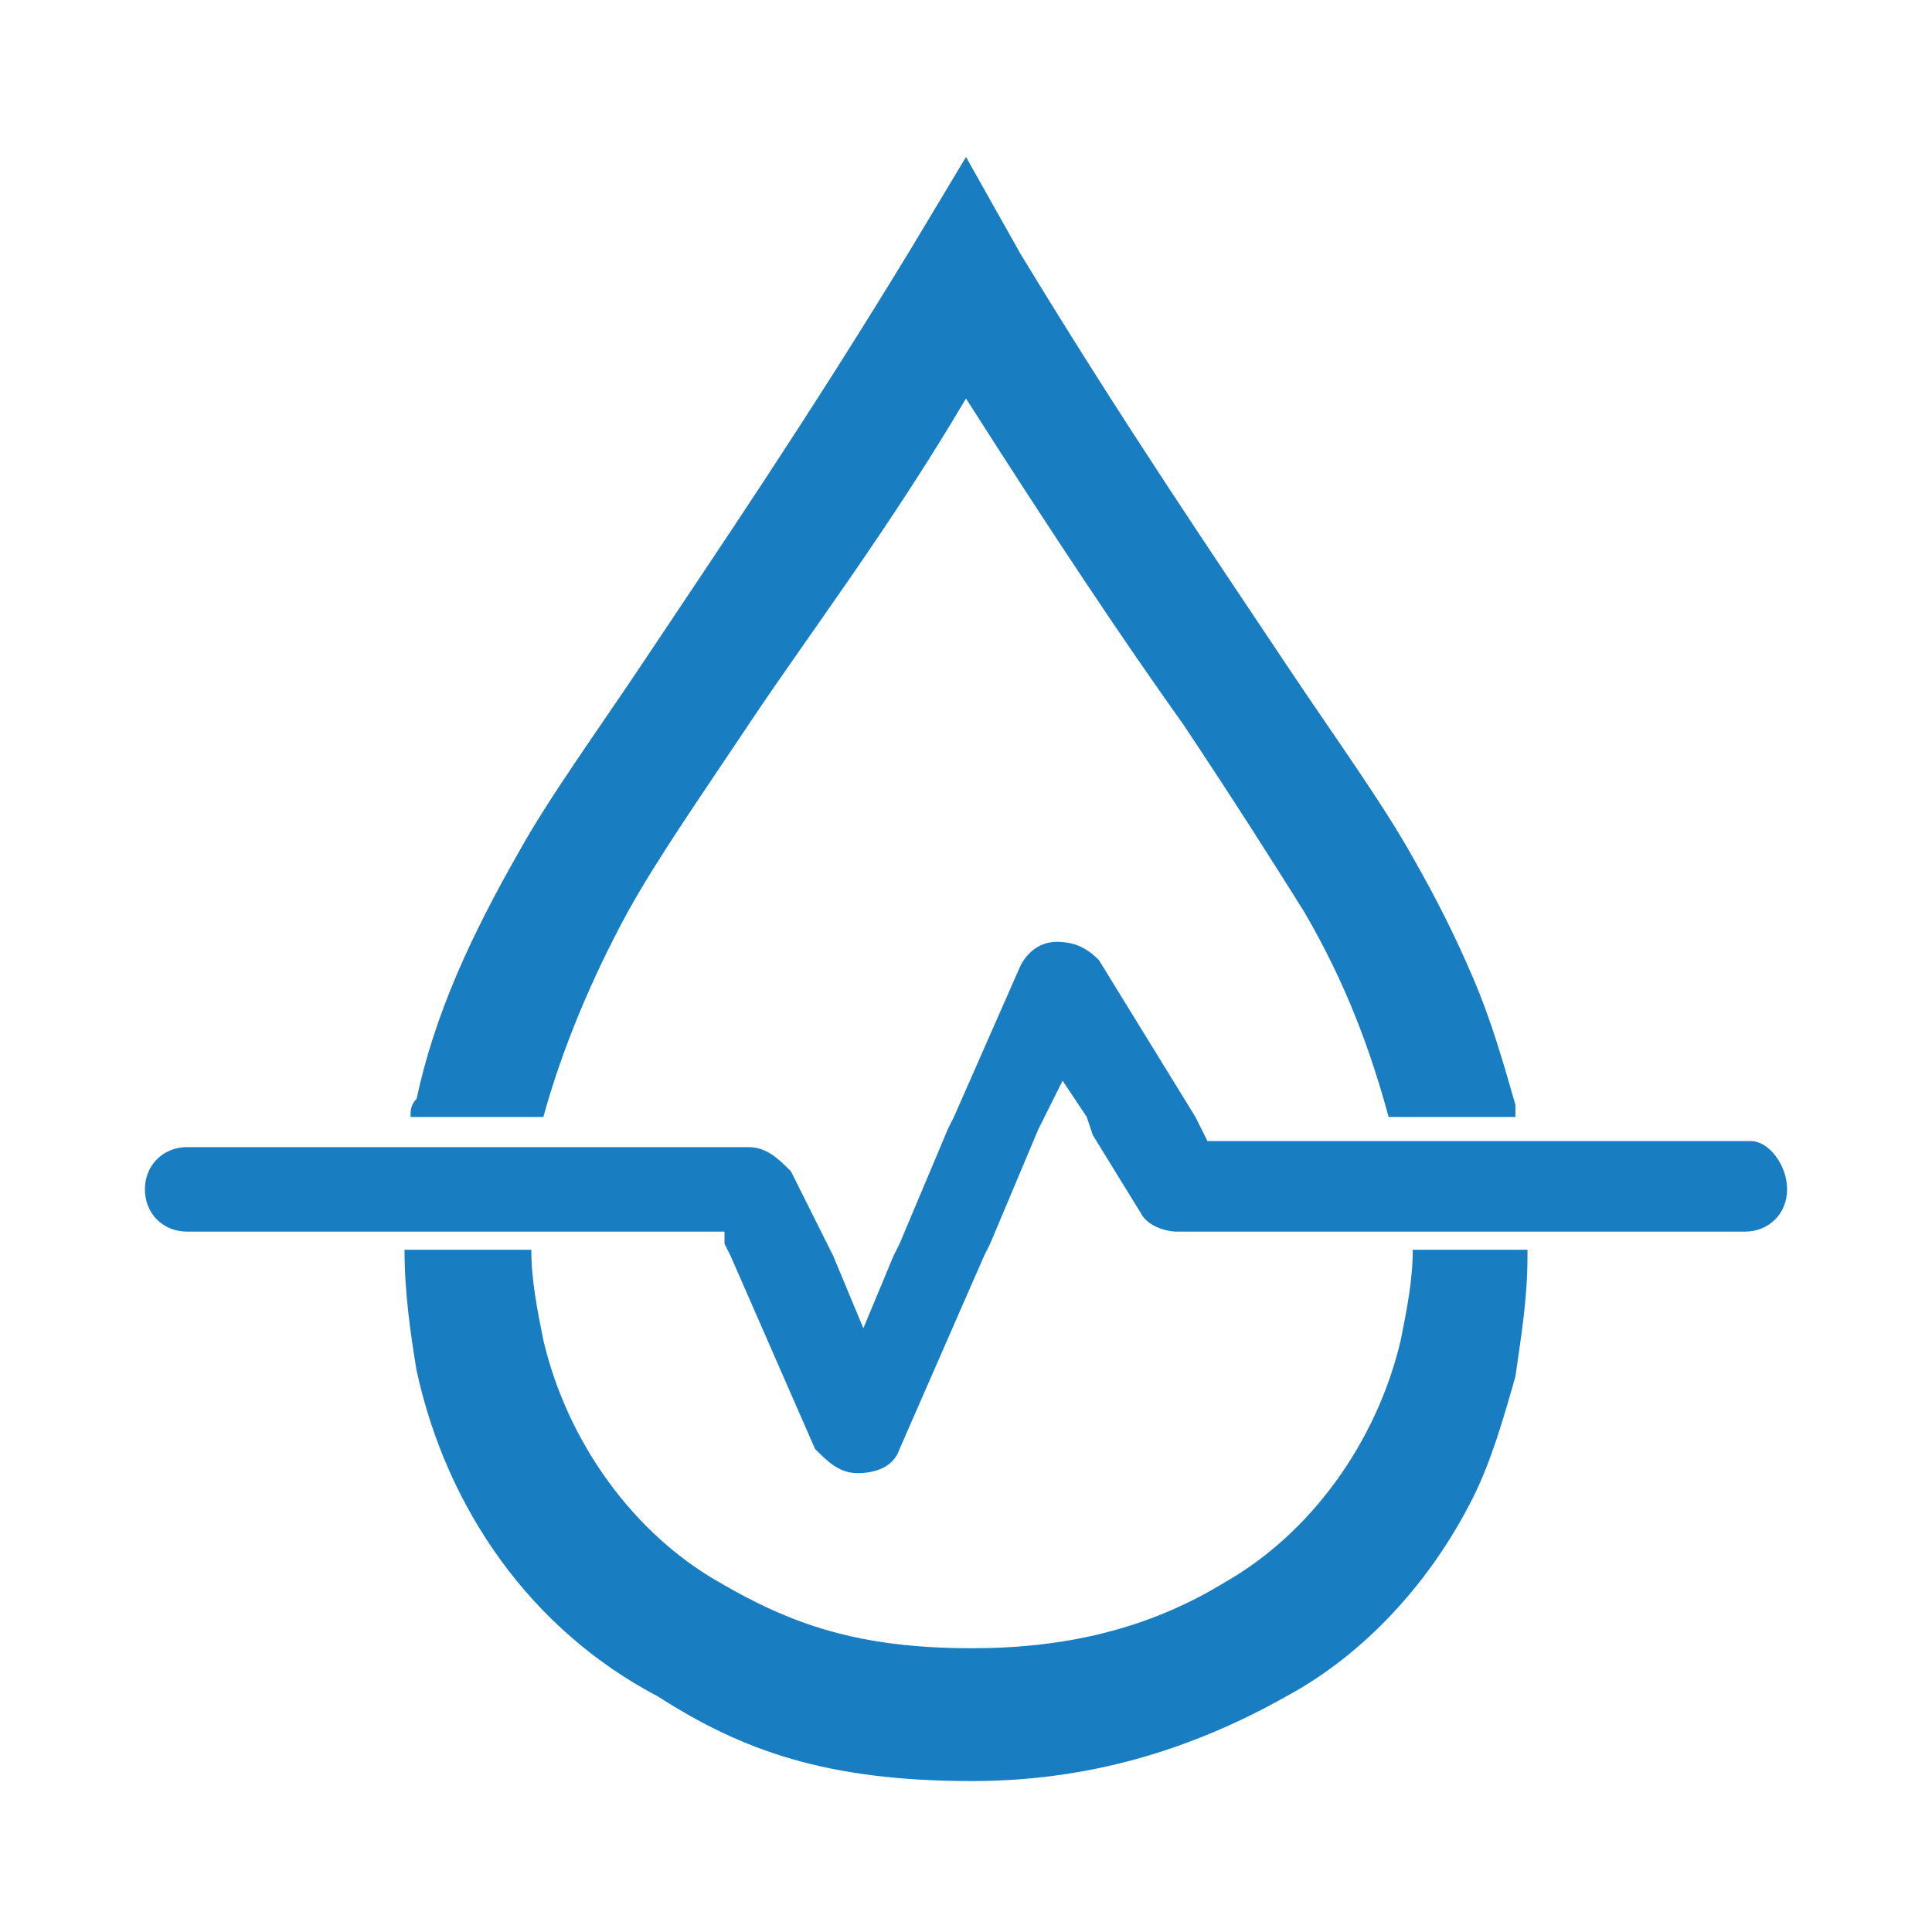
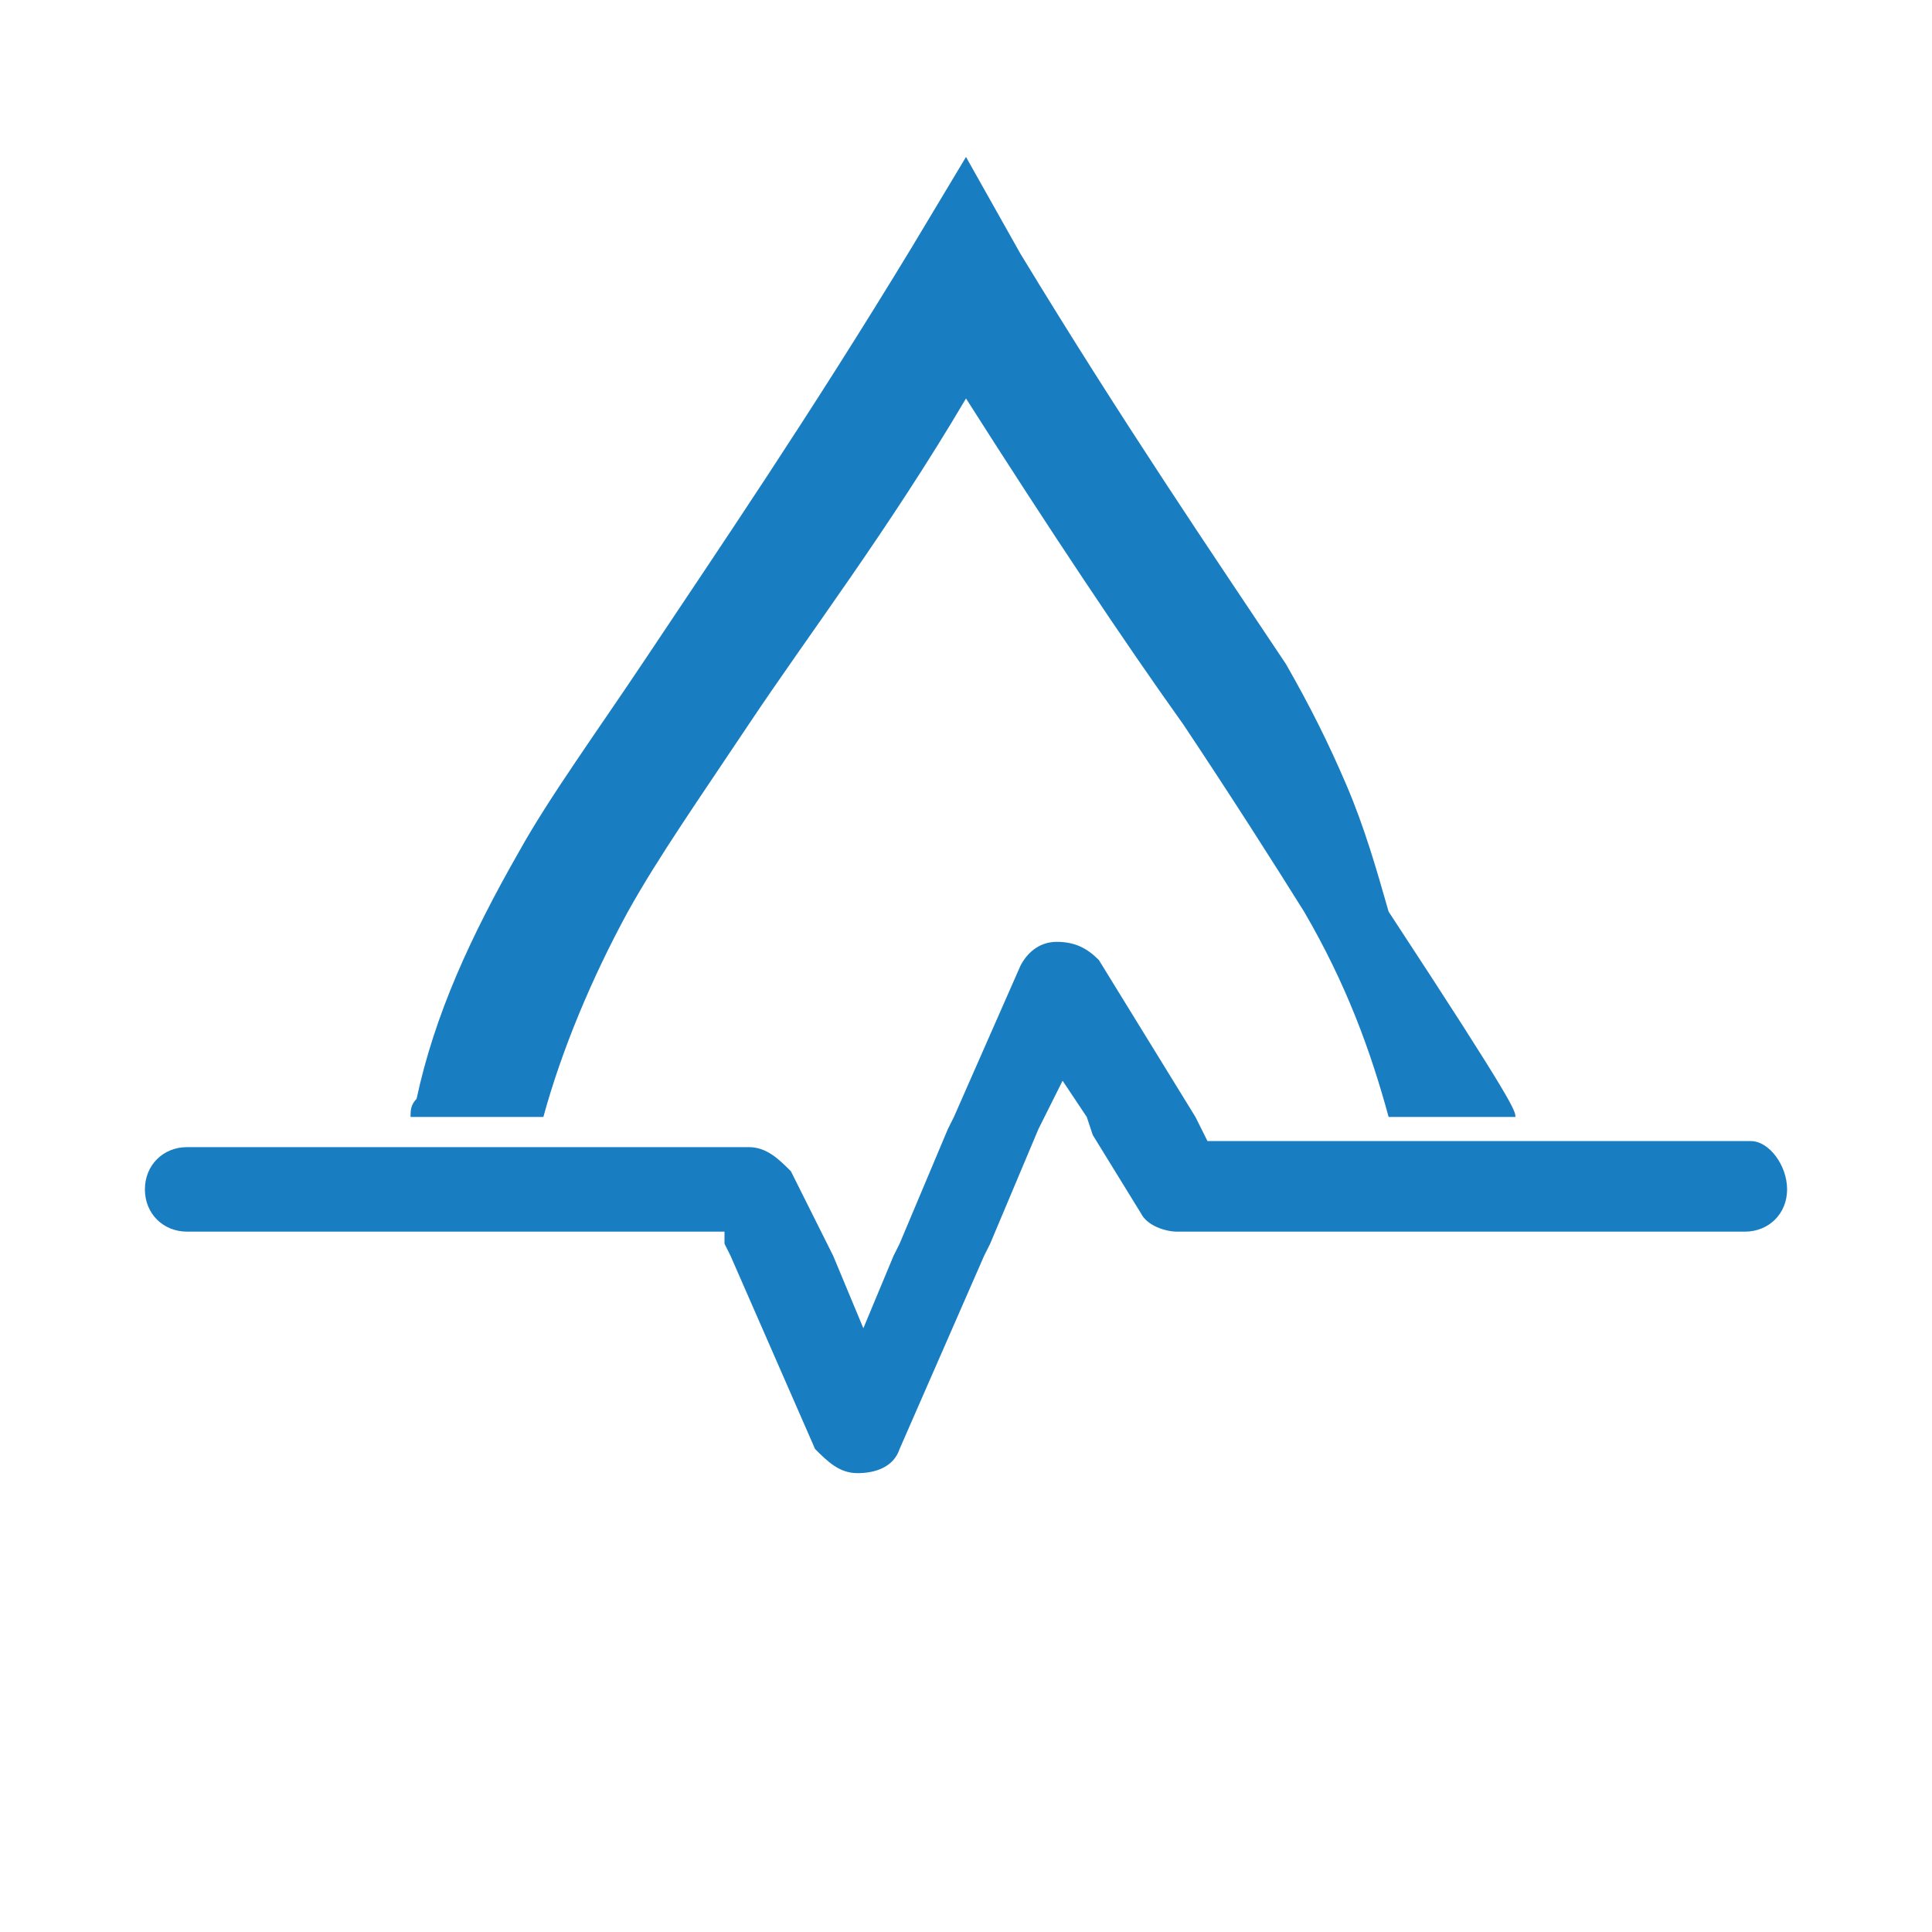
<svg xmlns="http://www.w3.org/2000/svg" version="1.1" id="Слой_1" x="0px" y="0px" viewBox="0 0 32 32" style="enable-background:new 0 0 32 32;" xml:space="preserve">
  <style type="text/css"> .st0{fill:#197DC1;} </style>
  <g>
    <g>
      <g>
-         <path class="st0" d="M25.3,20.8c0,0.7-0.1,1.3-0.2,2c-0.2,0.7-0.4,1.4-0.7,2c-0.7,1.4-1.8,2.6-3.1,3.3c-1.6,0.9-3.3,1.4-5.2,1.4 c-2.4,0-3.8-0.5-5.2-1.4C8.8,27,7.4,25,6.9,22.7c-0.1-0.6-0.2-1.3-0.2-2h2.1c0,0.5,0.1,1,0.2,1.5c0.4,1.7,1.5,3.2,2.9,4 c1.2,0.7,2.3,1.1,4.2,1.1c1.5,0,2.9-0.3,4.2-1.1h0c1.4-0.8,2.5-2.3,2.9-4c0.1-0.5,0.2-1,0.2-1.5H25.3z" />
-         <path class="st0" d="M25.1,18.5H23c-0.3-1.1-0.7-2.2-1.4-3.4c-0.5-0.8-1.2-1.9-2-3.1c-1-1.4-2.2-3.2-3.6-5.4 c-1.3,2.2-2.6,3.9-3.6,5.4c-0.8,1.2-1.5,2.2-2,3.1c-0.6,1.1-1.1,2.3-1.4,3.4H6.8c0-0.1,0-0.2,0.1-0.3c0.3-1.4,0.9-2.7,1.7-4.1 c0.5-0.9,1.3-2,2.1-3.2c1.2-1.8,2.7-4,4.4-6.8L16,2.6l0.9,1.6c1.7,2.8,3.2,5,4.4,6.8c0.8,1.2,1.6,2.3,2.1,3.2 c0.4,0.7,0.7,1.3,1,2c0.3,0.7,0.5,1.4,0.7,2.1C25.1,18.3,25.1,18.4,25.1,18.5z" />
+         <path class="st0" d="M25.1,18.5H23c-0.3-1.1-0.7-2.2-1.4-3.4c-0.5-0.8-1.2-1.9-2-3.1c-1-1.4-2.2-3.2-3.6-5.4 c-1.3,2.2-2.6,3.9-3.6,5.4c-0.8,1.2-1.5,2.2-2,3.1c-0.6,1.1-1.1,2.3-1.4,3.4H6.8c0-0.1,0-0.2,0.1-0.3c0.3-1.4,0.9-2.7,1.7-4.1 c0.5-0.9,1.3-2,2.1-3.2c1.2-1.8,2.7-4,4.4-6.8L16,2.6l0.9,1.6c1.7,2.8,3.2,5,4.4,6.8c0.4,0.7,0.7,1.3,1,2c0.3,0.7,0.5,1.4,0.7,2.1C25.1,18.3,25.1,18.4,25.1,18.5z" />
      </g>
      <path class="st0" d="M29.6,19.7c0,0.4-0.3,0.7-0.7,0.7h-9.4c-0.2,0-0.5-0.1-0.6-0.3l-0.8-1.3L18,18.5l-0.4-0.6l-0.3,0.6l-0.1,0.2 l-0.8,1.9l-0.1,0.2L14.9,24c-0.1,0.3-0.4,0.4-0.7,0.4h0c-0.3,0-0.5-0.2-0.7-0.4l-1.4-3.2l-0.1-0.2L12,20.4H3.1 c-0.4,0-0.7-0.3-0.7-0.7c0-0.4,0.3-0.7,0.7-0.7h9.3c0.3,0,0.5,0.2,0.7,0.4l0.6,1.2l0.1,0.2l0.5,1.2l0.5-1.2l0.1-0.2l0.8-1.9 l0.1-0.2l1.1-2.5c0.1-0.2,0.3-0.4,0.6-0.4c0.3,0,0.5,0.1,0.7,0.3l1.6,2.6l0.1,0.2l0.1,0.2h9C29.3,18.9,29.6,19.3,29.6,19.7z" />
    </g>
  </g>
</svg>